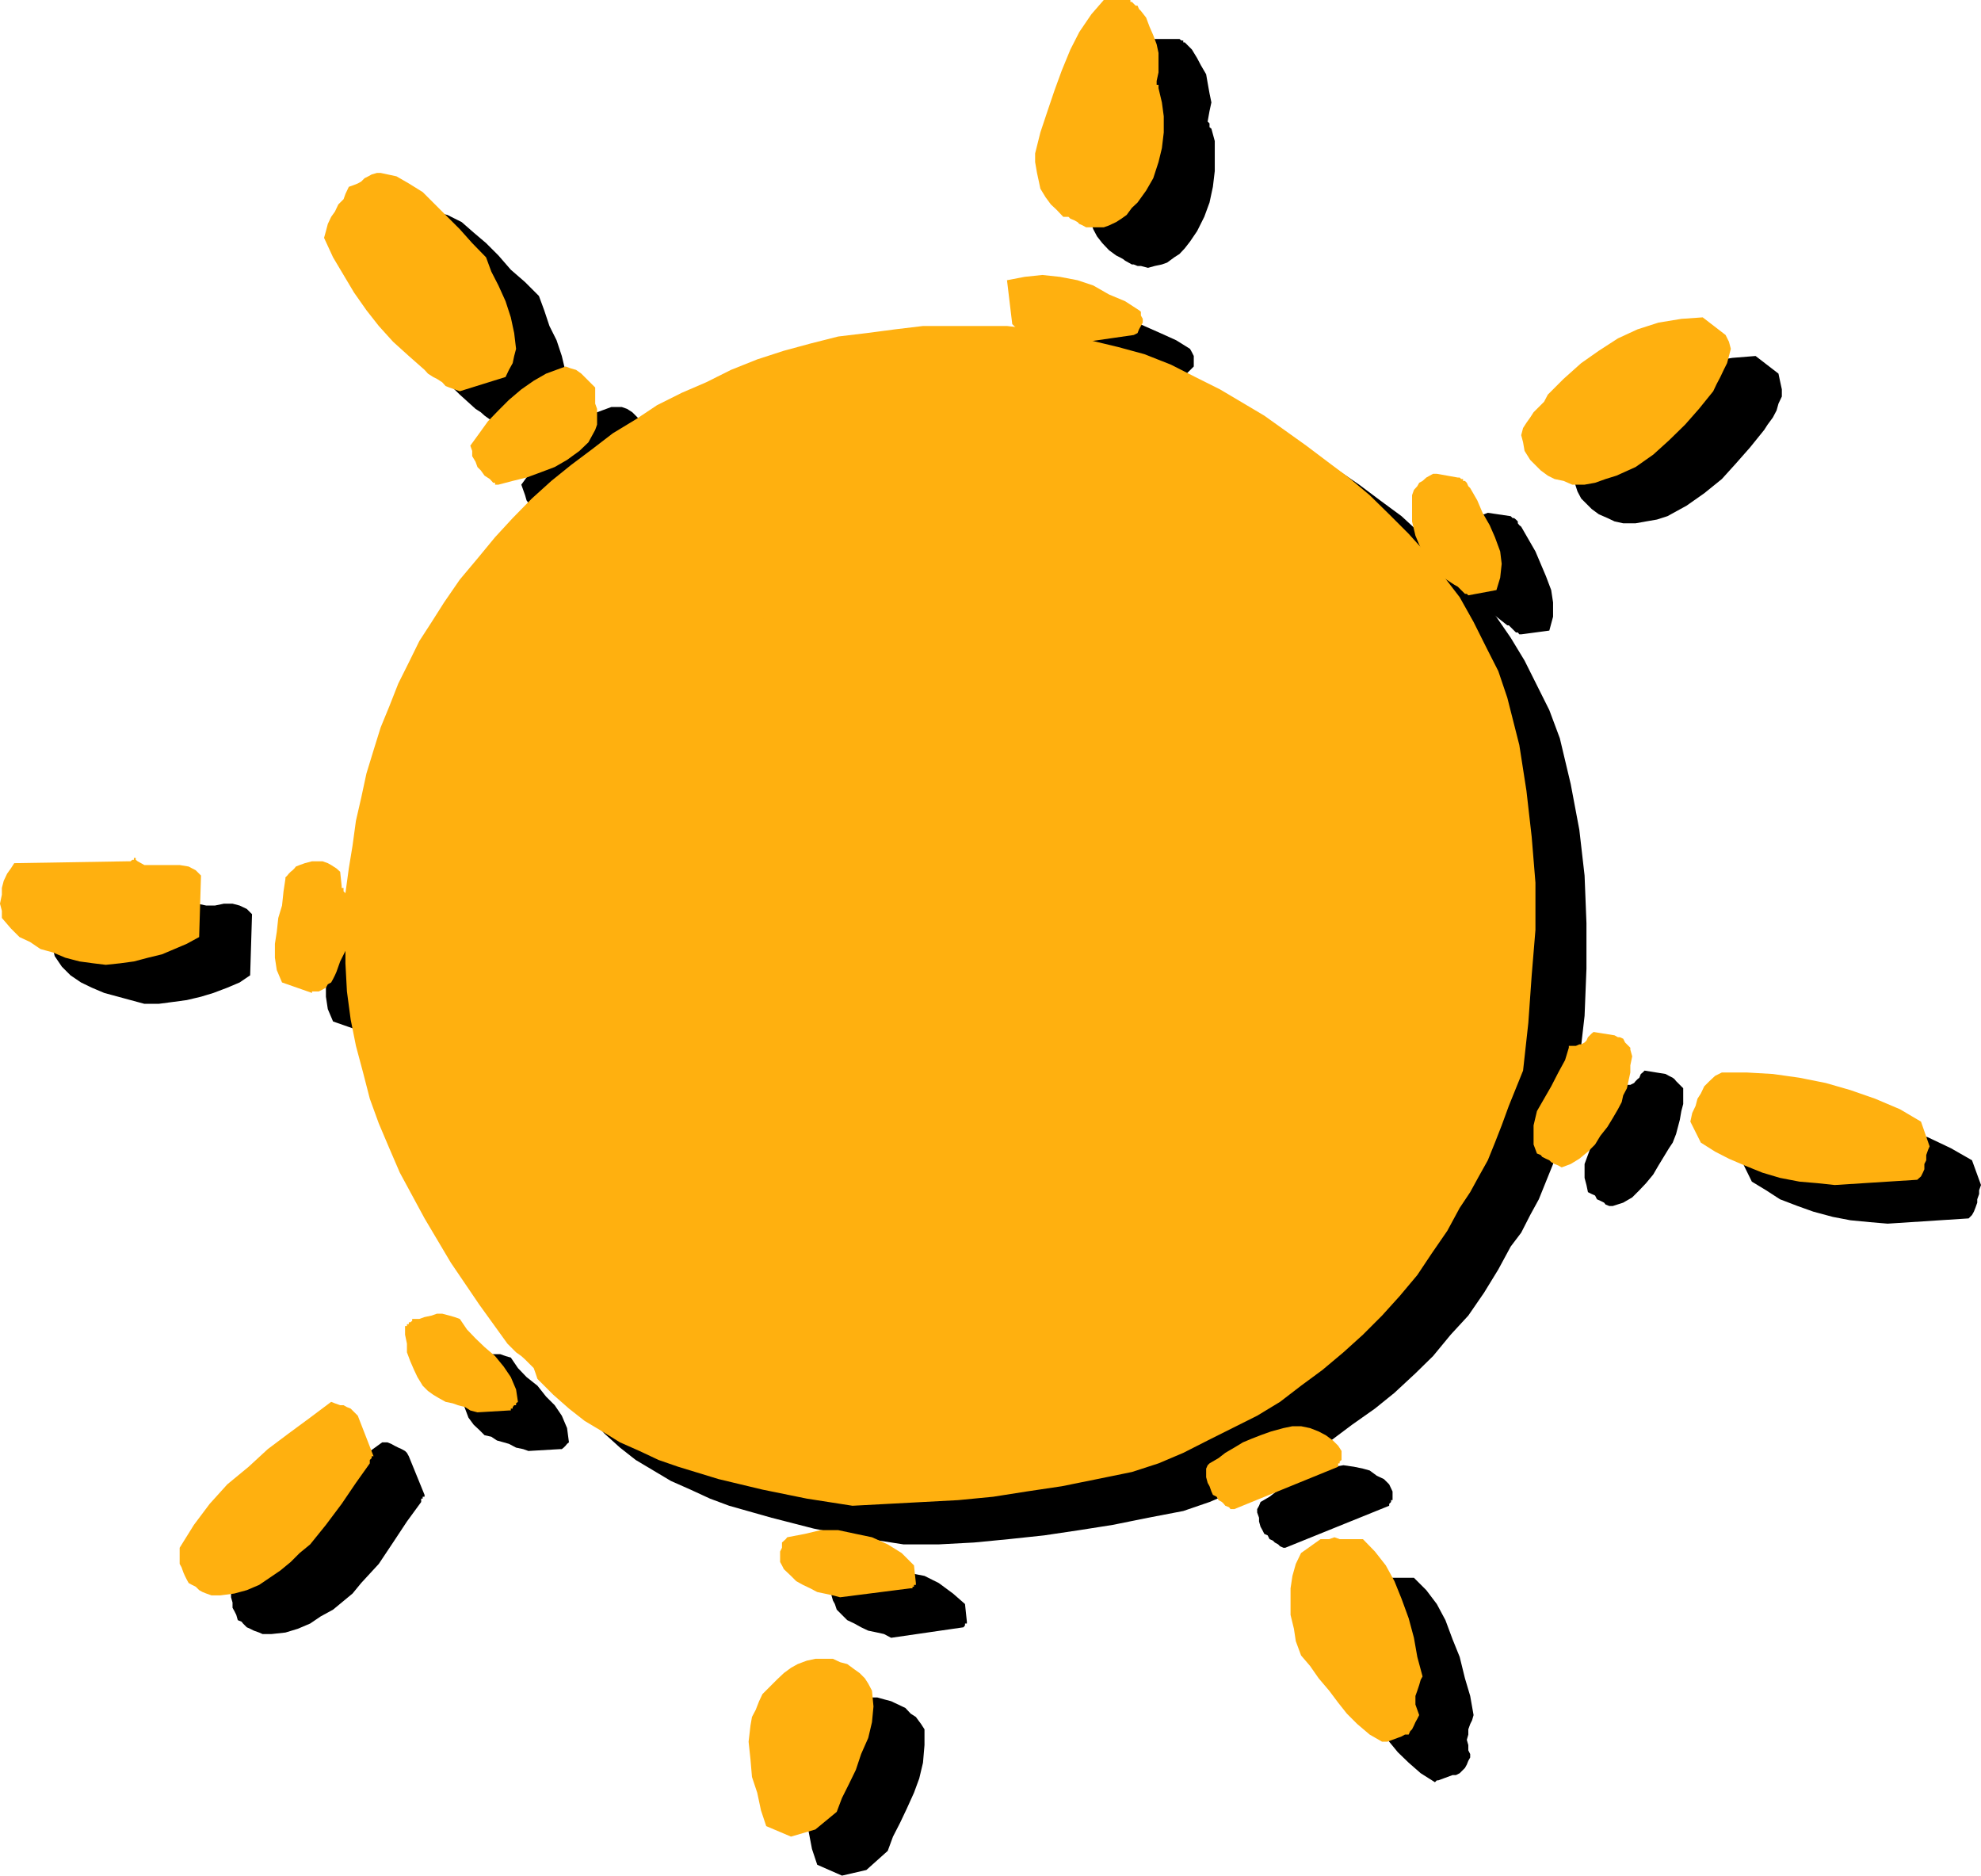
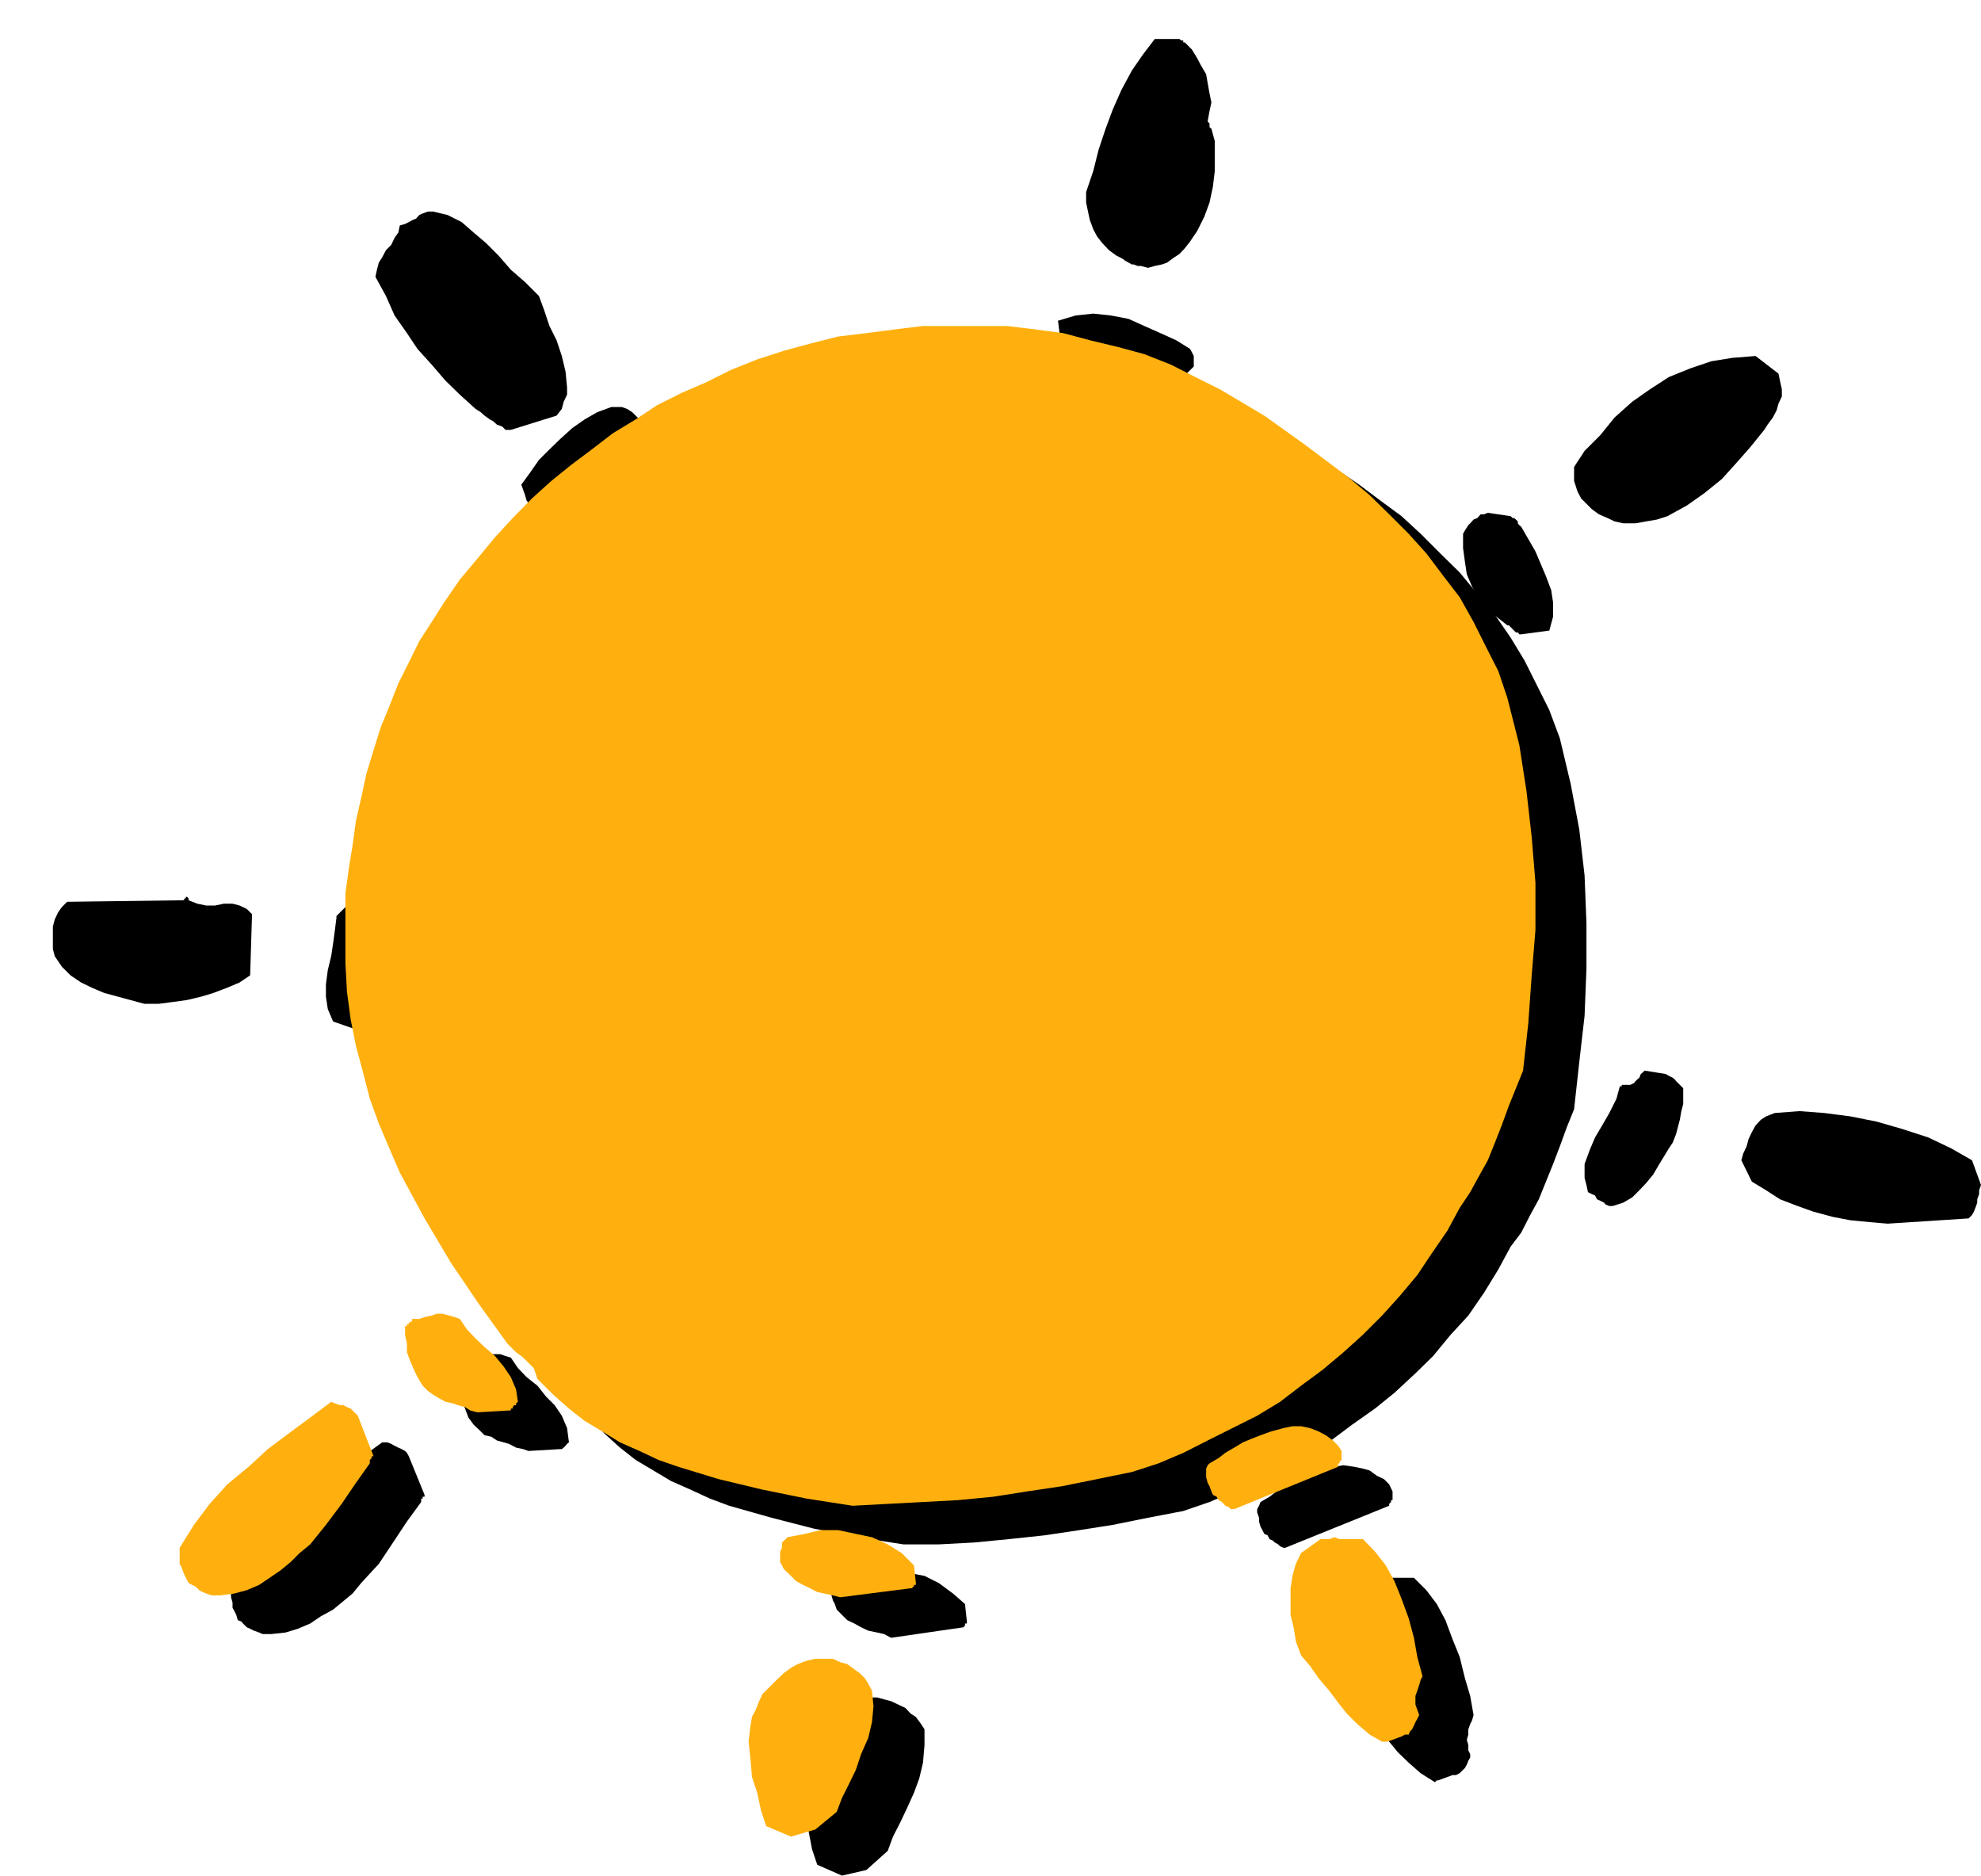
<svg xmlns="http://www.w3.org/2000/svg" height="480" viewBox="0 0 380.304 360" width="507.072">
  <path style="fill:#000" d="m269.126 600.945 4.68-1.08 4.104-3.672 1.008-2.736 1.368-2.664 1.296-2.736 1.368-3.024 1.008-2.736.72-3.024.288-3.384v-3.024l-.648-1.008-1.008-1.368-1.008-.648-1.008-1.08-1.368-.648-1.368-.648-1.368-.36-1.296-.36h-2.088l-1.656.36-1.656.648-1.368.72-1.368 1.368-1.368 1.008-1.368 1.296-1.008 1.368-1.008 1.728-.648 1.296-.36 1.728-.36 1.368-.288 3.384v3.024l.648 3.384.72 3.024.648 3.384 1.008 3.024zm114.48-18.288 2.736-1.008h.648l.72-.36.288-.288.72-.72.36-.648.288-.72.36-.648v-.648l-.36-.72v-1.008l-.288-1.008.288-1.008v-1.008l.36-1.008.36-.72.288-1.008-.648-3.672-1.008-3.384-1.008-4.104-1.368-3.384-1.368-3.672-1.656-3.096-2.016-2.664-2.376-2.376h-8.136l-3.384 2.736-1.368 2.016-.648 2.376-.36 2.376v2.664l.36 2.376.36 2.736.648 2.664.648 2.376 2.088 2.376 1.656 2.016 1.656 2.376 1.728 2.376 1.656 2.016 2.088 2.016 2.304 2.016 2.736 1.728.36-.36h.288zm-223.992-28.08 2.664-.288 2.376-.72 2.376-1.008 2.016-1.368 2.376-1.296 1.656-1.368 2.088-1.728 1.656-2.016 3.384-3.672 2.736-4.104 2.664-4.032 2.736-3.744v-.648h.288v-.36h.36v-.36l-3.024-7.416-.36-.648-.36-.36-.648-.36-.648-.288-.72-.36-.648-.36-.72-.288h-1.008l-3.672 2.664-4.104 3.024-4.032 3.096-4.032 3.384-3.744 3.384-3.744 3.672-3.024 4.104-2.664 4.392v2.016l.288 1.008v1.008l.36.648.36.72.288 1.008.72.288.288.36.72.72.648.288.72.36 1.008.36.648.288h1.008zm118.944.72 13.896-2.016.288-.36v-.36h.36v-.36l-.36-3.384-2.304-2.016-2.736-2.016-2.736-1.368-3.384-.648-3.024-.36h-3.384l-3.384.36-3.384.648-.288.72-.36.648-.36.72-.288 1.008v.648l.288 1.008.36.648.36 1.08 1.008 1.008 1.008 1.008 1.368.648 1.296.72 1.368.648 1.728.36 1.296.288zm75.672-17.28 19.944-8.064v-.36l.36-.36v-.36h.288v-1.656l-.648-1.368-1.008-1.008-1.368-.648-1.368-1.008-1.296-.36-1.728-.36-2.016-.288-1.728.288-2.304.72-1.728.648-2.016.648-1.728 1.08-1.656.648-1.728 1.008-1.296 1.008-1.728 1.008-.288.72-.36.648v.648l.36 1.008v.72l.288 1.008.36.648.36.72.648.288.36.72.648.288.36.36.648.36.36.36.648.288zM208.934 519.44l6.12-.36h.288l.36-.287.36-.36.288-.36.36-.288-.36-2.736-1.008-2.376-1.368-2.016-1.656-1.656-1.656-2.088-2.088-1.656-1.656-1.728-1.368-2.016-1.008-.288-1.008-.36h-3.384l-1.368.36-1.008.288-1.008.36h-.36l-.288.36v.288h-.36v.36h-.36v.36h-.288v1.656l.288 1.368.36 1.656.36 1.728.648 1.656.648 1.728 1.008 1.368 1.08 1.008 1.008 1.008 1.296.288 1.08.72 1.296.36 1.008.288 1.368.72 1.368.288zm89.496-17.567 4.392-.36 4.392-.648 4.104-.72 4.392-1.008 4.032-1.008 4.032-1.368 4.104-1.296 3.672-1.368 3.744-2.016 3.744-1.728 3.384-2.016 3.384-2.376 3.384-2.376 3.024-2.664 3.024-3.024 2.736-2.736 3.024-3.384 3.024-3.744 2.376-3.672 2.376-3.744 2.016-4.032 2.016-4.104 1.368-4.032 1.368-4.392 1.368-4.392.648-4.752.648-4.392.72-4.68v-14.184l-.72-4.68-1.008-5.76-1.368-5.4-1.656-5.4-2.376-4.752-2.376-4.752-2.664-4.392-3.096-4.032-3.672-3.744-6.408-5.04-6.768-5.112-3.744-2.376-3.744-2.016-4.032-2.016-4.032-2.016-4.104-1.728-4.032-1.296-4.392-1.008-4.032-.72-4.392-.288h-4.392l-4.752.288-4.32.72-4.392.288-4.392.72-4.104.648-4.032 1.008-3.744 1.008-4.032 1.008-3.744 1.368-3.384 1.728-3.672 1.656-3.384 2.016-3.024 2.016-3.384 2.088-3.096 2.664-2.664 2.376-3.024 3.024-2.736 2.736-3.024 3.384-2.736 3.384-2.376 3.384-2.376 3.672-2.304 4.104-1.728 4.032-1.656 4.392-1.728 4.032-1.008 4.392-1.008 4.752-.648 4.392-.72 4.68-.36 4.392v9.144l.36 4.68 1.008 6.12 1.728 5.76 2.016 5.4 2.376 5.04 2.664 5.112 2.736 4.392 3.024 4.392 3.384 4.392 2.376 2.376 2.736 2.304 3.024 2.088 3.024 2.016 3.024 1.656 3.384 1.728 3.384 1.368 3.744 1.296 7.416 2.016 7.416 1.728 7.488 1.368 7.776 1.008.288-.36h.72l.36-.36.648-.288h.36l.648-.36h.648l.72.36h.288v.288l.36.36v.36l.288.36v.288h.36zm-17.496 35.496h6.768l6.768-.36 6.696-.648 6.768-.72 6.768-1.008 6.408-1.008 6.768-1.368 6.768-1.296 5.04-1.728 4.752-2.016 5.04-2.016 4.392-2.376 4.752-2.736 4.392-2.664 4.032-3.024 4.392-3.096 3.744-3.024 4.032-3.744 3.384-3.312 3.384-4.104 3.384-3.672 3.024-4.392 2.736-4.464 2.376-4.392 2.016-2.664 1.728-3.384 1.656-3.024 1.368-3.384 1.368-3.384 1.296-3.384 1.368-3.744 1.368-3.384 1.008-9.144 1.008-8.784.36-9.072v-8.712l-.36-9.144-1.008-8.784-1.656-8.784-2.088-8.784-2.016-5.4-2.376-4.752-2.376-4.752-2.664-4.392-3.024-4.392-3.384-4.032-3.384-4.104-3.744-3.672-3.744-3.744-3.672-3.384-4.104-3.024-4.032-3.024-8.424-5.76-8.496-4.752-4.68-2.736-4.752-2.016-5.112-2.016-5.04-1.656-5.04-1.368-5.4-1.008-5.472-1.008-5.4-.36-5.4-.36H294.47l-5.4.72-5.4.648-5.4 1.008-5.112 1.008-5.4 1.368-5.04 2.016-5.112 1.728-4.752 2.376-4.68 2.304-4.392 2.376-4.392 2.376-4.392 2.736-4.104 3.024-3.672 3.024-4.104 3.384-3.672 3.384-3.384 3.384-3.744 3.744-3.384 4.032-3.024 4.392-3.384 4.392-2.376 3.384-2.016 4.032-2.376 3.744-1.728 4.032-2.016 4.392-1.368 4.392-1.656 4.392-1.368 4.464-1.008 4.392-1.008 4.392-.648 4.68-.72 4.392-.288 4.752-.36 4.32v9.144l.36 5.4.648 5.4 1.008 5.112 1.368 5.04 1.368 5.04 1.656 5.112 2.016 4.752 2.016 4.392 4.752 8.784 5.112 8.424 5.4 8.136 5.4 7.416 1.008.648.648 1.008 1.008.72 1.008 1.008.72.648.648.72.72 1.008.288 1.008 2.736 3.024 3.024 2.736 3.024 2.376 3.384 2.016 3.384 2.016 3.744 1.656 3.744 1.728 3.672 1.368 8.136 2.304 8.136 2.088L272.15 536z" transform="translate(-107.486 -240.945)" />
  <path style="fill:#000" d="M288.35 497.84h2.736l.36-.36h.288l.72-.36 1.656-3.671 2.016-4.104 1.368-4.032.936-4.392 1.008-4.392.72-4.752v-8.784l-1.008-.648-1.008-.72-1.008-.288-1.008-.36h-2.304l-1.08.36-1.008.288-.288.36-.36.36h-.36l-.288.288h-.36l-.36.36h-.36l-.288.36-1.008 3.672-1.368 3.744-1.368 4.032-1.368 3.744-1.296 4.032-.72 4.104v3.672l.36 2.016.36 2.088 1.008.648.648.36.648.648.72.36.36.288.648.36.648.36zm43.56-13.247h1.008l.72-.288 1.008-.36 1.008-.36.648-.648.648-.648.72-.72.36-1.008-.72-3.744-1.008-4.032-1.368-3.672-1.656-3.384-2.016-3.744-1.728-3.384-2.016-3.384-1.656-3.384-4.752-1.008-5.112 2.376-.288 3.024-.36 2.736.36 3.024 1.008 3.024 1.008 2.736 1.368 2.664 1.296 2.736 1.368 2.016 1.368 1.656 1.368 1.368 1.008 1.368 1.368 1.368 1.008 1.008 1.008 1.008 1.368 1.008zm-89.496-4.033 3.672-.36 3.384-1.007 3.096-1.008 3.024-1.656 2.736-1.728 2.664-2.016 2.736-2.376 2.376-2.664 1.008-1.008.648-.72 1.008-1.008.648-1.008.72-.648.648-1.008.72-1.008.288-1.08v-.648l-.288-.36v-.288l-.36-.36v-.36h-.36l1.728-3.384V453.2l-.36-.72-.36-.648-.648-.648-.36-.72-.648-.288-1.008-.72-.72-.288-.648-.36-4.032 1.656-4.104 2.736-4.032 2.664-4.032 3.096-3.744 3.384-3.744 3.384-3.384 3.384-3.384 3.312v.72l-.288.36v.288l.288 1.008.36 1.368.36 1.008.648 1.008.72 1.008 1.008.72 1.008.288zm227.448-4.751 15.552-1.008.648-.648.36-.648.288-.72.36-1.008v-.648l.36-1.008v-.72l.36-1.008-1.728-4.752-4.032-2.304-4.392-2.088-5.112-1.656-4.752-1.368-5.04-1.008-5.04-.648-4.752-.36-4.752.36-1.656.648-1.008.648-1.008 1.08-.72 1.296-.648 1.368-.36 1.368-.648 1.368-.36 1.296 2.016 4.104 2.736 1.656 2.664 1.728 3.384 1.296 3.024 1.08 3.744 1.008 3.384.648 3.744.36zm-52.776-3.384 2.016-.648 1.728-1.008 1.368-1.368 1.296-1.368 1.368-1.656 1.008-1.728 1.008-1.656 1.008-1.656.72-1.08.648-1.656.36-1.368.36-1.368.288-1.656.36-1.368v-3.024l-.36-.36-.288-.288-.36-.36-.36-.36-.288-.36-.36-.288-.72-.36-.648-.36-4.032-.648-.36.36-.36.288-.288.72-.36.288-.36.36-.288.36-.72.36h-1.656v.288h-.36l-.648 2.376-1.368 2.736-1.368 2.376-1.368 2.304-1.008 2.376-1.008 2.736v2.664l.36 1.368.288 1.368.72.36.648.288.36.72.648.288.72.36.288.36.72.288zm-51.048-23.616 8.784-1.728 1.368-8.064-2.016-2.736-3.744-1.008-4.032-1.368-4.032-1.368-4.392-1.296-4.104-1.008-4.032-1.008-4.032-.36h-4.392l-1.08.36-.648.648-1.008 1.008-.36 1.008-.648 1.008-.36 1.008-.36 1.368-.288 1.008v.72l.288.288v.72l.36.288v.36l.36.36v.288l.36.36 3.024 2.016 3.024 1.728 3.384 1.008 3.744 1.368 3.672.648 3.744 1.008 3.744.648zm-72.216-4.104h2.664l2.664-.288 2.304-1.008 2.376-1.008 2.088-1.368 2.016-1.728 2.016-1.656 1.656-2.016 1.728-2.016 1.368-2.376 1.008-2.736.648-2.664.36-2.736v-5.328l-.72-2.376-.288-1.656-.72-1.728-.648-1.368-1.008-1.296-.72-1.08-1.008-1.008-1.008-.648-1.368-.648-2.664-1.08h-5.4l-2.736.72-2.592.648-2.376 1.008-2.376 1.368-2.016 1.008-1.368 1.728-1.008 1.296-1.008 1.728-.72 2.016-1.008 3.384-.648 3.96v7.776l.648 3.744.72 3.744.648 1.008.72 1.008 1.008.648 1.296 1.008 1.008.36 1.368.648 1.368.36zm.288 12.888h5.04l2.304-.36 2.376-.288 4.392-1.08 4.392-2.016 4.104-2.016 3.672-3.024 3.744-3.024 3.384-3.384 2.016-3.744 1.728-3.744 1.008-4.032.648-4.032.36-4.392-.36-4.32-.648-4.104-1.008-4.392-.36-.648-.36-.72-.648-.648-.36-.648-.36-.72-.288-.648-.36-.72-.36-.648-1.296-1.656-1.728-1.728-1.656-1.656-2.016-1.368-2.088-1.368-2.376-1.368-2.304-1.008-2.376-.648-2.376-.72-2.376-.648-2.736-.36h-7.344l-2.664.36-2.376.648-3.744 2.088-3.744 1.656-3.672 1.728-3.384 1.656-3.024 2.016-2.736 2.376-1.368 1.368-1.008 1.656-1.008 1.728-.648 1.656-.72 5.112-.648 5.04v10.439l.648 5.04 1.368 4.752.648 2.376 1.08 2.016 1.296 2.016 1.368 1.728 2.016 1.296 2.376 1.368 2.736 1.368 2.376 1.008 2.664 1.008 3.024 1.008 2.736.72zm-116.64-18.936h1.008l.72-.36.648-.288.72-.36.288-.648.72-.72.288-.648.36-.72.72-2.016.648-2.016.648-2.016.36-1.728.36-2.016v-1.656l-.36-2.016-.648-1.296-.36-.36v-.36l-.36-.288v-.72l-.648-2.376-.72-1.008-.648-.648-1.008-.36h-1.008l-1.008-.288-1.008.288h-1.008l-1.368.36-.36.36-.648.288-.36.36-.36.36-.288.288-.36.36-.36.36v.36l-.288 2.304-.36 2.664-.36 2.376-.648 2.664-.36 2.736v2.376l.36 2.376 1.008 2.376 5.76 2.016h.288v-.36zm-42.264-5.04h2.736l2.736-.36 2.664-.36 2.736-.648 2.376-.72 2.664-1.008 2.376-1.008 2.016-1.368.36-11.736-1.008-1.008-1.368-.648-1.368-.36h-1.656l-1.728.36h-1.656l-1.728-.36-1.656-.648v-.36l-.36-.36-.36.36-.288.36h-.72l-21.6.288-1.008 1.008-.72 1.008-.648 1.368-.36 1.368v4.32l.36 1.368 1.368 2.016 1.656 1.656 2.016 1.368 2.088 1.008 2.376 1.008 2.664.72 2.376.648zm101.088-1.368 18.648-1.368.648-1.008 1.008-1.368.648-1.656.36-1.728.36-1.656v-3.312l-.72-1.728-3.672-.648-3.744-.648-4.032-1.08-3.744-.288-4.032-.72-4.104-.288h-4.032l-3.744.288-1.008.72-.648 1.008-.648 1.008-.72 1.368-.648 1.296-.36 1.296v1.368l.36 1.368 1.368 1.656 1.296 1.008 1.728 1.008 1.656 1.08 2.088 1.008 1.656.648 2.016.648z" transform="translate(-107.486 -240.945)" />
  <path style="fill:#000" d="m300.446 430.233 5.472-.36 1.008-.648 1.008-.72.648-1.008.648-1.008.72-1.008.36-1.008.288-1.368V420.8h-.288v-.647l-1.08-1.008-1.296-1.008-1.728-.72-1.656-.288-1.728-.36h-3.384l-1.656.36-.936.288-.72.72-1.008 1.008-.648 1.008-.648.936-.36 1.008-.36 1.368v2.664l.36.36v.36l.36.648v.36h.288l.36.288zm33.48-25.344h3.384l3.024-.648 3.096-1.008 3.024-1.368 2.736-1.656 2.304-2.016 2.376-2.376 2.376-2.736 1.008-1.368 1.008-1.656 1.368-1.368 1.368-1.368 1.656-1.296 1.368-1.368 1.728-1.368 1.656-1.008v-.36l.36-.288.288-.36v-.36l.36-.36v-.648l.36-.36-.36-1.656-1.008-1.008-.648-1.368-1.368-.648-1.008-1.008-1.368-.72-1.368-1.008-1.368-.648-4.032 2.016-4.032 2.016-4.104 2.376-4.032 2.376-3.744 3.024-3.672 2.736-3.744 3.384-3.744 3.312-.288 1.728-.36 1.656.36 1.728.288 1.656.72 1.368 1.008 1.728 1.008 1.296 1.368 1.008h.648zm-58.752-7.704 1.368-.36 1.008-.72 1.008-.648 1.008-.648.72-1.008.648-1.368.648-1.368.36-1.008-1.656-3.384-2.016-3.384-2.376-3.384-2.376-3.384-2.736-3.024-2.664-3.024-3.384-2.736-3.384-2.016-5.76 2.376-.648 1.008-.36 1.008v2.664l.36 1.368.288 1.008.72 1.368.288 1.008 2.376 2.736 2.376 2.664 2.016 2.736 2.016 2.664 2.376 2.736 2.376 2.376 2.376 2.016 2.736 2.016.288-.288zm34.056-14.256h.36l.36-.288h.36l.288-.36.36-.36h.36l2.376-2.016 2.016-2.664 1.296-2.736 1.368-3.024.72-3.096.288-3.312.36-3.096-.36-3.384v-1.656l.36-1.368V354.2l-.36-1.368v-1.656l-.288-1.368-.36-1.008-.36-1.368-8.424-.288-1.728 3.384-1.656 3.672-1.728 4.104-1.296 4.032-1.368 4.392-.72 4.032v6.12l.36 1.656.36.72v.288l.36.36v.36l.288.288h.36l.36.36.288.36 5.112 1.656h.288zm90.288-20.232 5.4-.72.72-2.664v-2.736l-.36-2.376-1.008-2.664-1.008-2.376-1.008-2.376-1.368-2.376-1.368-2.376-.36-.288-.288-.36v-.36l-.36-.36-.36-.288h-.288l-.36-.36-4.392-.648-.72.288h-.648l-.648.72-.72.288-.648.72-.36.36-.648 1.008-.36.648v2.736l.36 2.664.36 2.376 1.008 2.376 1.296 2.376 1.368 1.656 2.016 1.728 2.088 1.656h.288l.36.36.36.36.288.288.36.36h.36l.288.36zm-186.552-21.312 2.736-.72 2.664-.648 2.736-1.008 2.736-1.008 2.664-1.368 2.016-1.368 1.728-2.016 1.368-2.376.288-1.008.36-1.008-.36-1.008v-2.016l-.288-1.008v-2.016l-.72-.72-.648-.648-.72-.72-.648-.648-1.008-.648-1.008-.36h-2.016l-2.736 1.008-2.376 1.368-2.376 1.656-2.304 2.088-2.088 2.016-2.016 2.016-1.656 2.376-1.728 2.376.36 1.008.36 1.008.288 1.008.72 1.008.288.648 1.08 1.008.648.72 1.008.648v.36h.648zm206.136 0h2.376l2.016-.36 2.088-.36 2.016-.648L431.27 338l3.384-2.376 3.384-2.736 2.736-3.024 2.664-3.024 2.736-3.384.648-1.008 1.008-1.368.72-1.368.36-1.296.648-1.368v-1.368l-.36-1.656-.288-1.368-4.392-3.384-4.464.36-4.032.648-4.032 1.368-4.104 1.656-3.672 2.376-3.384 2.376-3.384 3.024-2.736 3.384-1.008 1.008-1.008 1.008-1.008 1.008-.648 1.008-.72 1.08-.648 1.008v2.664l.648 2.016.72 1.368 1.008 1.008 1.008 1.008 1.368 1.008 1.656.72 1.368.648zM205.55 323.457l8.784-2.736 1.008-1.296.36-1.368.648-1.368v-1.368l-.288-3.024-.72-3.024-1.008-3.024-1.368-2.736-1.008-3.024-1.008-2.736-2.664-2.664-2.736-2.376-2.376-2.736-2.376-2.376-2.376-2.016-2.304-2.016-2.736-1.368-2.736-.648h-1.008l-1.008.36-.648.288-.648.72-.72.288-.648.36-.72.36-1.008.288-.288 1.368-.72 1.008-.648 1.368-1.008 1.008-.72 1.368-.648 1.008-.36 1.368-.288 1.368 2.016 3.672 1.656 3.744 2.376 3.384 2.016 3.024 2.736 3.024 2.664 3.096 2.736 2.664 3.024 2.736 1.008.648.72.648 1.008.72.648.36.72.648 1.008.36.648.648zm118.224-9.144 11.52-1.656.36-.36.648-.648.36-.36v-2.016l-.36-.72-.36-.648-2.664-1.656-3.024-1.368-3.096-1.368-3.024-1.368-3.384-.648-3.384-.36-3.384.36-3.384 1.008 1.008 8.136 1.368 1.008 1.008 1.008 1.368.648 1.656.36 1.728.36h1.656l1.728.288zm2.736-22.32 1.368.36 1.296-.36 1.368-.288 1.008-.36 1.368-1.008 1.008-.648 1.008-1.08 1.008-1.296 1.368-2.016 1.368-2.736 1.008-2.736.648-3.024.36-3.024v-5.76l-.648-2.376-.36-.288v-.72l-.36-.36.36-2.016.36-1.656-.36-1.728-.36-2.016-.288-1.656-1.008-1.728-.72-1.368-1.008-1.656-.36-.36-.288-.288-.36-.36-.36-.36h-.288v-.36h-.36l-.36-.288h-4.752l-2.304 3.024-2.088 3.024-2.016 3.744-1.656 3.744-1.368 3.672-1.368 4.104-1.008 4.032-1.368 4.032v2.016l.36 1.728.36 1.656.648 1.728.72 1.368 1.008 1.296 1.296 1.368 1.368 1.008.72.36.648.36.36.288.648.36.648.36h.36l.72.288z" transform="translate(-107.486 -240.945)" />
  <path style="fill:#ffb00f" d="m259.334 593.457 4.68-1.368 4.104-3.384 1.008-2.664 1.368-2.736 1.296-2.664 1.008-3.024 1.368-3.096.72-3.024.288-3.024-.288-3.024-.72-1.368-.648-1.008-1.008-1.008-1.008-.72-1.368-1.008-1.368-.36-1.368-.648h-3.384l-1.656.36-1.728.648-1.296.72-1.368 1.008-1.368 1.296-1.368 1.368-1.368 1.368-.648 1.368-.648 1.656-.72 1.368-.288 1.656-.36 3.096.36 3.384.288 3.384 1.008 3.024.72 3.384 1.008 3.024zm114.48-18.217 2.736-1.007.648-.36h.72l.288-.648.36-.36.36-.72.288-.648.36-.648.36-.72-.36-1.008-.36-1.008v-1.656l.36-1.008.36-1.08.288-1.008.36-.648-1.008-3.744-.648-3.672-1.008-3.744-1.368-3.744-1.368-3.384-1.656-3.024-2.088-2.664-2.304-2.376h-4.464l-1.008-.36-1.008.36h-1.656l-3.744 2.664-1.008 2.088-.648 2.304-.36 2.376v5.112l.648 2.664.36 2.376 1.008 2.736 1.728 2.016 1.656 2.376 2.016 2.376 1.728 2.304 1.656 2.088 2.016 2.016 2.376 2.016 2.376 1.368h.72zM149.75 547.16l2.736-.36 2.376-.647 2.376-1.008 2.016-1.368 2.016-1.368 2.016-1.656 1.728-1.728 2.016-1.656 3.024-3.744 3.024-4.032 2.736-4.032 2.664-3.744v-.648l.36-.36v-.36h.36l-3.024-7.776-.36-.36-.648-.648-.36-.36-.72-.288-.648-.36h-.648l-1.008-.36-.72-.288-4.032 3.024-4.104 3.024-4.032 3.024-3.672 3.384-4.104 3.384-3.384 3.744-3.024 4.032-2.736 4.392v3.096l.36.648.36 1.008.288.648.36.72.36.648.648.36.72.36.648.648.648.36.72.288 1.008.36h.648zm119.016.36 13.536-1.727h.36v-.288h.288v-.36h.36v-.36l-.36-3.384-2.376-2.376-2.664-1.656-3.024-1.368-3.096-.648-3.384-.72h-3.384l-3.024.72-3.384.648-.288.36-.72.648v1.008l-.36.72v2.016l.36.648.36.72 1.368 1.296 1.008 1.008 1.296.72 1.368.648 1.368.72 1.368.288 1.656.36zm75.672-16.92 19.944-8.135v-.648h.288v-.36l.36-.288v-1.729l-.648-1.008-1.008-1.008-1.368-1.008-1.368-.72-1.656-.648-1.728-.36h-1.656l-1.728.36-2.376.648-2.016.72-1.656.648-1.728.72-1.656 1.008-1.728 1.008-1.296 1.008-1.728 1.008-.36.36-.288.648v1.656l.288 1.08.36.648.36 1.008.288.648.72.36.36.648.648.36.36.36.288.36.72.288.288.36zm-145.296-18.575 6.048-.36h.36v-.36h.36v-.288l.288-.36h.36v-.36l.36-.288-.36-2.376-1.008-2.376-1.368-2.016-1.656-2.016-2.016-1.728-1.728-1.656-1.656-1.728-1.368-2.016-1.008-.36-1.008-.288-1.368-.36h-1.008l-1.008.36-1.368.288-1.008.36h-1.368v.36l-.36.288h-.288v.36h-.36v.36h-.36v1.655l.36 1.728v1.656l.648 1.728.72 1.656.648 1.368 1.008 1.656 1.008 1.008 1.008.72 1.08.648 1.296.72 1.368.288 1.008.36 1.368.36 1.008.648zm89.208-17.928 4.752-.36 4.032-.288 4.32-.72 4.464-1.008 4.032-1.008 4.032-1.368 4.104-1.368 3.672-1.656 3.744-1.728 3.672-2.016 3.384-2.016 3.384-2.016 3.384-2.736 3.096-2.664 3.024-2.736 2.664-3.024 3.096-3.384 2.664-3.384 2.736-3.672 2.376-3.744 2.016-4.032 1.656-4.104 1.728-4.392 1.368-4.392 1.008-4.392 1.008-4.392.648-4.752.36-4.32.36-4.68v-4.752l-.36-4.752-.36-4.752-1.008-5.688-1.368-5.472-2.016-5.4-2.016-5.04-2.376-4.392-2.736-4.392-3.312-4.032-3.384-3.744-6.48-5.112-7.056-5.04-3.744-2.376-3.744-2.376-3.672-2.016-4.032-1.656-4.104-1.728-4.032-1.368-4.392-1.008-4.392-1.008-4.392-.288h-4.32l-4.392.648-4.392.648-4.392.36-4.392.648-4.104.72-4.032.648-4.032 1.008-3.744 1.368-3.744 1.368-3.672 1.656-3.384 1.728-3.384 1.656-3.384 2.376-3.096 2.016-3.024 2.376-3.024 2.736-2.736 2.664-2.664 3.096-3.024 3.024-2.736 3.384-2.736 3.672-2.304 3.744-2.088 4.032-2.016 4.104-1.368 4.032-1.656 4.392-1.008 4.392-1.008 4.392-1.008 4.752-.36 4.392-.36 4.752-.288 4.608.288 4.392.36 4.752 1.008 6.12 1.728 5.688 2.016 5.472 2.376 5.04 2.304 4.752 3.096 4.68 3.024 4.392 3.384 4.104 2.376 2.664 2.664 2.376 3.096 2.016 3.024 2.088 3.024 1.656 3.384 1.368 3.384 1.656 3.744 1.368 7.056 2.016 7.776 1.728 7.488 1.296 7.416 1.08.648-.36.72-.36h.288l.72-.36h.288l.72-.288h1.368v.288h.288l.36.36v1.008l.36.36zm-17.208 35.856 6.768-.36 6.768-.36 6.768-.36 6.696-.648 6.408-1.008 6.768-1.008 6.768-1.368 6.696-1.368 5.112-1.656 4.752-2.016 4.68-2.376 4.752-2.376 4.752-2.376 4.392-2.664 4.032-3.096 4.104-3.024 4.032-3.384 3.744-3.384 3.672-3.672 3.384-3.744 3.384-4.032 2.736-4.104 3.024-4.392 2.376-4.392 2.016-3.024 1.656-3.024 1.728-3.096 1.368-3.384 1.296-3.312 1.368-3.744 1.368-3.384 1.368-3.384 1.008-9.144.648-9.144.72-8.712v-9.072l-.72-8.784-1.008-8.856-1.368-8.784-2.304-9.072-1.728-5.112-2.376-4.68-2.376-4.752-2.664-4.752-3.096-4.032-3.312-4.392-3.384-3.744-3.744-3.744-3.744-3.672-4.032-3.384-4.032-3.024-4.104-3.096-8.064-5.76-8.496-5.04-4.752-2.376-4.68-2.376-5.112-2.016-5.04-1.368-5.4-1.296-5.112-1.368-5.4-.72-5.4-.648h-16.128l-5.4.648-5.472.72-5.4.648-5.4 1.368-5.04 1.368-5.112 1.656-5.04 2.016-4.752 2.376-4.68 2.016-4.752 2.376-4.104 2.736-4.392 2.664-4.032 3.096-4.032 3.024-3.744 3.024-3.744 3.384-3.672 3.744-3.384 3.672-3.384 4.104-3.384 4.032-3.024 4.392-2.376 3.744-2.376 3.672-2.016 4.104-2.016 4.032-1.728 4.392-1.656 4.032-1.368 4.392-1.368 4.464-1.008 4.68-1.008 4.392-.648 4.752-.72 4.392-.648 4.752v13.463l.288 5.4.72 5.4 1.008 5.04 1.368 5.112 1.296 5.04 1.728 4.752 2.016 4.752 2.016 4.68 4.752 8.784 5.04 8.496 5.472 8.064 5.4 7.488.648.648 1.008 1.008 1.008.72.72.648 1.008 1.008.648.648.36 1.008.36 1.08 3.024 3.024 3.024 2.664 3.024 2.376 3.384 2.016 3.384 2.088 3.744 1.656 3.672 1.728 3.744 1.296 7.776 2.376 8.424 2.016 8.496 1.728z" transform="translate(-107.486 -240.945)" />
-   <path style="fill:#ffb00f" d="M278.27 490.065h.648l.648.288h1.008l.36-.288h.648l.36-.36h.36l2.016-3.744 1.728-4.032 1.656-4.032 1.008-4.392 1.008-4.752.36-4.392.36-4.392v-4.752l-1.08-.36-1.008-.648-1.008-.36-1.008-.288-1.368-.36-1.008.36h-1.296l-1.08.648-.288.36-.36.288h-.648l-.36.36h-.36l-.288.36h-.36l-.648 3.672-1.368 4.104-1.368 3.672-1.728 4.104-1.008 4.032-.648 4.032-.36 1.728.36 2.016v2.016l.648 1.728.72.648.648.648.72.72.648.36.648.288.72.36.648.36zm43.848-12.888.648-.36h1.008l1.008-.288 1.08-.72.648-.288.648-.72.72-.648.288-1.008-.648-4.032-1.008-3.744-1.368-3.744-1.656-3.672-2.016-3.384-2.088-3.384-1.656-3.384-2.016-3.384-4.752-1.008-4.752 2.376-.648 2.664v3.024l.36 3.096.648 3.024 1.368 2.664 1.008 2.736 1.656 2.736 1.368 2.016 1.368 1.368 1.368 1.656 1.008 1.368 1.008 1.008 1.368 1.368 1.008 1.008 1.296 1.008zm-89.496-4.032 3.384-.36 3.384-1.008 3.384-1.008 2.664-1.656 3.024-1.728 2.736-2.376 2.664-2.376 2.376-2.376.72-1.008 1.008-1.008.648-.648 1.008-1.008.72-.72.648-1.008.648-1.008.36-1.008v-.36l-.36-.288v-1.008l-.288-.36-.36-.36 1.728-3.384v-1.296l-.36-.72-.36-.648-.648-.72-.72-.648-.648-.648-.648-.36-.72-.648-.648-.36-4.104 2.016-4.032 2.376-4.032 3.024-4.104 3.024-3.672 3.384-3.744 3.384-3.384 3.384-3.384 3.384v.36l-.288.36v.648l.288 1.008.36 1.368.36 1.008.648 1.008.648.648.72.72 1.008.648zm227.088-4.752 15.84-1.008.72-.648.36-.72.288-.648v-1.008l.36-.72v-1.008l.36-1.008.288-.648-1.656-4.752-4.032-2.376-4.752-2.016-4.752-1.656-4.752-1.368-5.04-1.008-5.112-.72-5.04-.288h-4.752l-1.296.648-1.08 1.008-1.008 1.008-.648 1.368-.648 1.008-.36 1.368-.648 1.368-.36 1.656 2.016 4.032 2.736 1.728 2.664 1.368 3.024 1.296 3.384 1.368 3.384 1.008 3.744.72 3.384.288zm-52.416-3.384 1.728-.648 1.656-1.008 1.656-1.368 1.368-1.368 1.008-1.656 1.368-1.728 1.008-1.656 1.008-1.728.72-1.368.288-1.296.72-1.368.288-1.368.36-1.656v-1.368l.36-1.728-.36-1.296v-.36l-.36-.36-.288-.288-.36-.36-.36-.72-.648-.288h-.36l-.648-.36-4.032-.648-.36.288-.36.36-.36.36-.288.648-.36.36-.648.36h-.36l-.648.288h-1.368v.36l-.72 2.376-1.296 2.376-1.368 2.664-1.368 2.376-1.368 2.376-.648 2.736v3.672l.648 1.728.72.288.288.36.72.36.648.288.36.36.648.36.72.288zm-51.408-23.976 9.144-1.368 1.008-8.136-1.656-2.664-4.104-1.368-4.032-1.008-4.032-1.368-4.104-1.368-4.032-1.008-4.032-1.008-4.392-.288-4.104-.36-1.008.648-1.008.72-.648.648-.72 1.008-.288 1.368-.36 1.008-.36 1.008-.288 1.368v1.008l.288.648v.36l.36.36v.288l.36.36.288.36 2.736 2.016 3.384 1.368L337.67 437l3.384 1.008 3.672 1.008 3.744.648 4.032.648zM283.67 437l3.024.289 2.376-.648 2.664-.72 2.376-1.008 2.016-1.296 2.016-1.728 2.016-1.656 1.656-2.088 1.728-2.304 1.296-2.376 1.08-2.376.648-2.664.36-2.664v-2.736l-.36-2.664-.648-2.736-.36-1.656-.36-1.368-.648-1.368-1.008-1.368-.72-1.368-1.008-.648-1.368-1.008-1.008-.36-2.592-1.008-2.736-.288-2.664.288-2.736.36-2.664 1.008-2.376 1.008-2.376 1.008-2.376 1.368-1.008 1.368-1.008 1.656-1.008 1.728-.72 1.656-1.008 3.744-.648 3.672-.36 4.104.36 3.6.288 4.104 1.08 3.672.648 1.008.648 1.08 1.008.648 1.08.648 1.296.72 1.368.648 1.368.36zm.648 12.817 2.376.36h2.376l2.376-.36 2.376-.36 4.608-1.368 4.392-1.656 4.104-2.376 3.672-2.664 3.744-3.096 3.384-3.384 2.016-3.672 1.728-3.744 1.008-4.032.648-4.32v-8.496l-.648-4.392-1.008-4.032-.36-.648-.72-.72-.288-.648-.36-.72-.36-.648-.288-.648-.36-.72-.36-.648-1.368-2.016-1.656-1.728-2.016-1.368-1.728-1.296-2.376-1.368-2.016-1.368-2.376-1.008-2.304-.648-2.376-.72-2.664-.648-2.376-.36-2.664-.36h-2.376l-2.736.36-2.376.36-2.304.648-3.744 1.728-3.744 1.656-3.672 1.728-3.384 2.016-3.096 2.016-3.024 2.376-1.008 1.368-1.008 1.656-1.008 1.368-.648 2.016-.72 5.04-.648 5.112v10.368l.648 5.112 1.008 4.752 1.008 2.016 1.008 2.376 1.368 1.656 1.368 2.016 2.016 1.368 2.376 1.368 2.376 1.368 2.664 1.008 2.736 1.008 3.024.648 2.736 1.008zm-116.64-18.577h1.008l.72-.36.648-.36.36-.647.648-.36.36-.648.36-.72.288-.648.72-2.016 1.008-2.016.648-2.016.36-2.016.36-1.656v-2.016l-.36-1.728-1.008-1.656-.36-.36v-.648h-.36v-.36l-.288-2.736-.72-.648-1.008-.648-.648-.36-1.008-.36h-2.016l-1.368.36-1.008.36-.72.288-.288.36-.36.36-.36.288-.36.36-.288.36-.36.36v.288l-.36 2.376-.288 2.736-.72 2.376-.288 2.664-.36 2.304v2.664l.36 2.376 1.008 2.376 5.76 2.016v-.288h.288zm-42.264-5.4 2.376.289 2.736-.288 2.664-.36 2.736-.72 2.664-.648 2.376-1.008 2.376-1.008 2.376-1.296.36-11.808-1.008-1.008-1.368-.72-1.728-.288h-6.768l-1.296-.72-.36-.288v-.36h-.36v.36h-.288l-.36.288h-.36l-21.96.36-.648 1.008-.72 1.008-.648 1.368-.36 1.368v1.296l-.36 1.728.36 1.368v1.368l1.728 2.016 1.656 1.656 2.016.936 2.016 1.368 2.376.648 2.376 1.008 2.736.72zm101.088-1.08 18.288-1.295 1.008-1.008 1.008-1.368.648-1.656.36-1.656.36-1.728v-3.384l-.72-1.656-3.672-.648-3.744-1.008-4.032-.72-4.104-.648-3.672-.36-4.104-.36h-8.064l-.72 1.008-.648 1.08-1.008 1.008-.36 1.296-.648 1.008-.36 1.728v1.368l.36 1.368 1.296 1.296 1.368 1.368 1.728 1.008 1.656.936 1.728.72 2.016 1.008 2.016.648z" transform="translate(-107.486 -240.945)" />
-   <path style="fill:#ffb00f" d="m290.726 422.457 5.4-.36 1.008-.648.648-.648 1.008-.648.648-1.008.36-1.008.648-1.368.36-1.008v-1.728l-.36-.288v-1.368l-1.296-1.008-1.368-.72-1.296-.648-1.656-.648h-1.728l-1.656-.36-1.728.36-1.656.288-1.008.36-1.008.648-.72 1.008-.648.72-.72 1.008-.648 1.368-.36 1.008.36 1.368v2.016l.36.288v.36l.288.36.36.288v.36zm33.408-25.272h3.384l3.024-.36 3.096-1.008 2.664-1.368 2.736-1.728 2.664-2.016 2.376-2.376 2.016-2.664 1.008-1.728 1.368-1.296 1.368-1.368 1.368-1.368 1.656-1.368 1.368-1.296 1.656-1.368 1.368-1.368h.36l.36-.36v-.288l.288-.36v-.72l.36-.288v-.36l-.36-1.656-.648-1.368-1.008-1.008-1.008-1.008-1.368-.72-1.008-1.008-1.368-.648-1.368-1.008-4.392 2.016-4.032 2.376-4.032 2.376-3.744 2.304-3.744 2.736-4.032 3.024-3.384 3.096-3.744 3.312-.648 1.728v3.744l.648 1.296.72 1.728.648 1.368 1.368 1.296 1.368 1.08h.648zm-58.752-7.488 1.368-.288 1.008-.72 1.008-.648 1.008-1.008.72-1.008.648-1.08.648-1.296.36-1.368-1.656-3.024-2.088-3.384-2.304-3.384-2.376-3.384-2.736-3.384-3.024-2.736-3.024-2.664-3.384-2.376-6.12 2.376-.648 1.368v1.008l-.36 1.296.36 1.368.288 1.008.36 1.368.648 1.368.36 1.008 2.376 2.664 2.016 2.736 2.376 2.736 2.016 2.664 2.376 2.376 2.016 2.376 2.736 2.376 2.664 2.016v-.36h.36zm34.056-14.544h.72l.288-.288.36-.36h.648l2.376-2.376 2.088-2.376 1.296-2.664 1.368-3.096.648-3.024.36-3.384V343.76l-.36-1.368-.288-1.368-.72-1.008-8.064-.648-1.728 3.672-1.584 3.744-1.728 4.032-1.656 4.104-1.008 4.032-.72 4.392-.288 2.016v2.016l.288 1.728.36 2.016.36.648v.36l.288.36v.288h.36l.36.36.36.36.288.36 4.68 1.656h.648zm89.928-19.944 5.4-1.008.72-2.376.288-2.664-.288-2.376-1.008-2.736-1.008-2.304-1.368-2.376-1.008-2.376-1.368-2.376-.36-.36-.288-.648-.36-.36h-.36v-.36h-.36l-.288-.288h-.36l-4.032-.72h-.72l-.648.36-.648.36-.72.648-.648.36-.36.648-.648.72-.36 1.008v5.04l.648 2.736 1.008 2.376 1.368 2.016 1.368 2.016 1.656 1.656 2.088 1.368.648.36.36.36.288.288.36.36.36.36h.36zm-186.192-21.24 2.736-.72 2.664-.648 2.736-1.008 2.664-1.008 2.376-1.368 2.376-1.728 1.728-1.656 1.296-2.376.36-1.008v-3.024l-.36-1.008v-3.096l-.648-.648-.648-.648-.72-.72-.648-.648-1.008-.72-1.008-.288-1.008-.36-1.008.36-2.736 1.008-2.376 1.368-2.376 1.656-2.376 2.016-2.016 2.016-2.016 2.088-1.656 2.304-1.728 2.376.36 1.008v1.008l.648 1.08.36 1.008.648.648.72 1.008 1.008.648.648.72h.36v.36h.648zm206.136 0h2.376l2.016-.36 2.016-.72 2.088-.648 3.672-1.656 3.384-2.376 3.024-2.736 3.096-3.024 2.664-3.024 2.736-3.384.648-1.368.72-1.368.648-1.368.648-1.296.36-1.368.36-1.368-.36-1.368-.648-1.296-4.392-3.384-4.104.288-4.392.72-4.032 1.296-3.744 1.728-3.672 2.376-3.384 2.376-3.384 3.024-3.024 3.024-.72 1.368-1.008 1.008-1.008 1.008-.648 1.008-.72 1.008-.648 1.008-.36 1.368.36 1.368.288 1.656 1.08 1.728 1.008 1.008 1.008 1.008 1.368 1.008 1.296.648 1.728.36zM195.758 316.04l8.784-2.735.648-1.368.72-1.296.288-1.368.36-1.368-.36-3.024-.648-3.024-1.008-3.096-1.368-3.024-1.368-2.664-1.008-2.736-2.664-2.736-2.376-2.664-2.376-2.376-2.376-2.376-2.376-2.376-2.664-1.656-2.376-1.368-3.024-.648h-.72l-1.008.288-.648.36-.72.36-.648.648-.648.36-.72.288-1.008.36-.648 1.368-.36 1.008-1.008 1.008-.648 1.368-.72 1.008-.648 1.368-.36 1.368-.36 1.296 1.728 3.744 2.016 3.384 2.016 3.384 2.376 3.384 2.376 3.024 2.736 3.024 3.024 2.736 3.024 2.664.648.72 1.008.648.72.36 1.008.648.648.72.72.288 1.008.36zm117.936-9.143 11.448-1.656.72-.36.288-.72.36-.648.36-.648v-.72l-.36-.648v-.72l-.36-.288-2.664-1.728-3.096-1.296-3.024-1.728-3.024-1.008-3.384-.648-3.384-.36-3.384.36-3.384.648 1.008 8.424 1.008 1.008 1.368 1.08 1.368.648 1.656.36 1.728.288h3.384zm3.024-22.32h2.664l1.008-.36 1.368-.648 1.008-.648 1.008-.72 1.008-1.368 1.08-1.008 1.656-2.304 1.368-2.376 1.008-3.096.648-2.664.36-3.024v-3.096l-.36-2.664-.648-2.736v-.648h-.36v-.72l.36-1.656v-3.744l-.36-1.656-.648-1.728-.72-1.656-.648-1.728-1.008-1.296-.36-.36-.288-.648h-.36l-.36-.36-.36-.36h-.288v-.36h-5.112l-2.376 2.736-2.304 3.384-1.728 3.384-1.656 4.032-1.368 3.744-1.368 4.032-1.368 4.104-1.008 4.032v1.656l.36 2.088.36 1.656.288 1.368 1.008 1.656 1.008 1.368 1.08 1.008 1.296 1.368h1.008l.36.36.72.288.648.36.36.36.648.288.648.36z" transform="translate(-107.486 -240.945)" />
</svg>